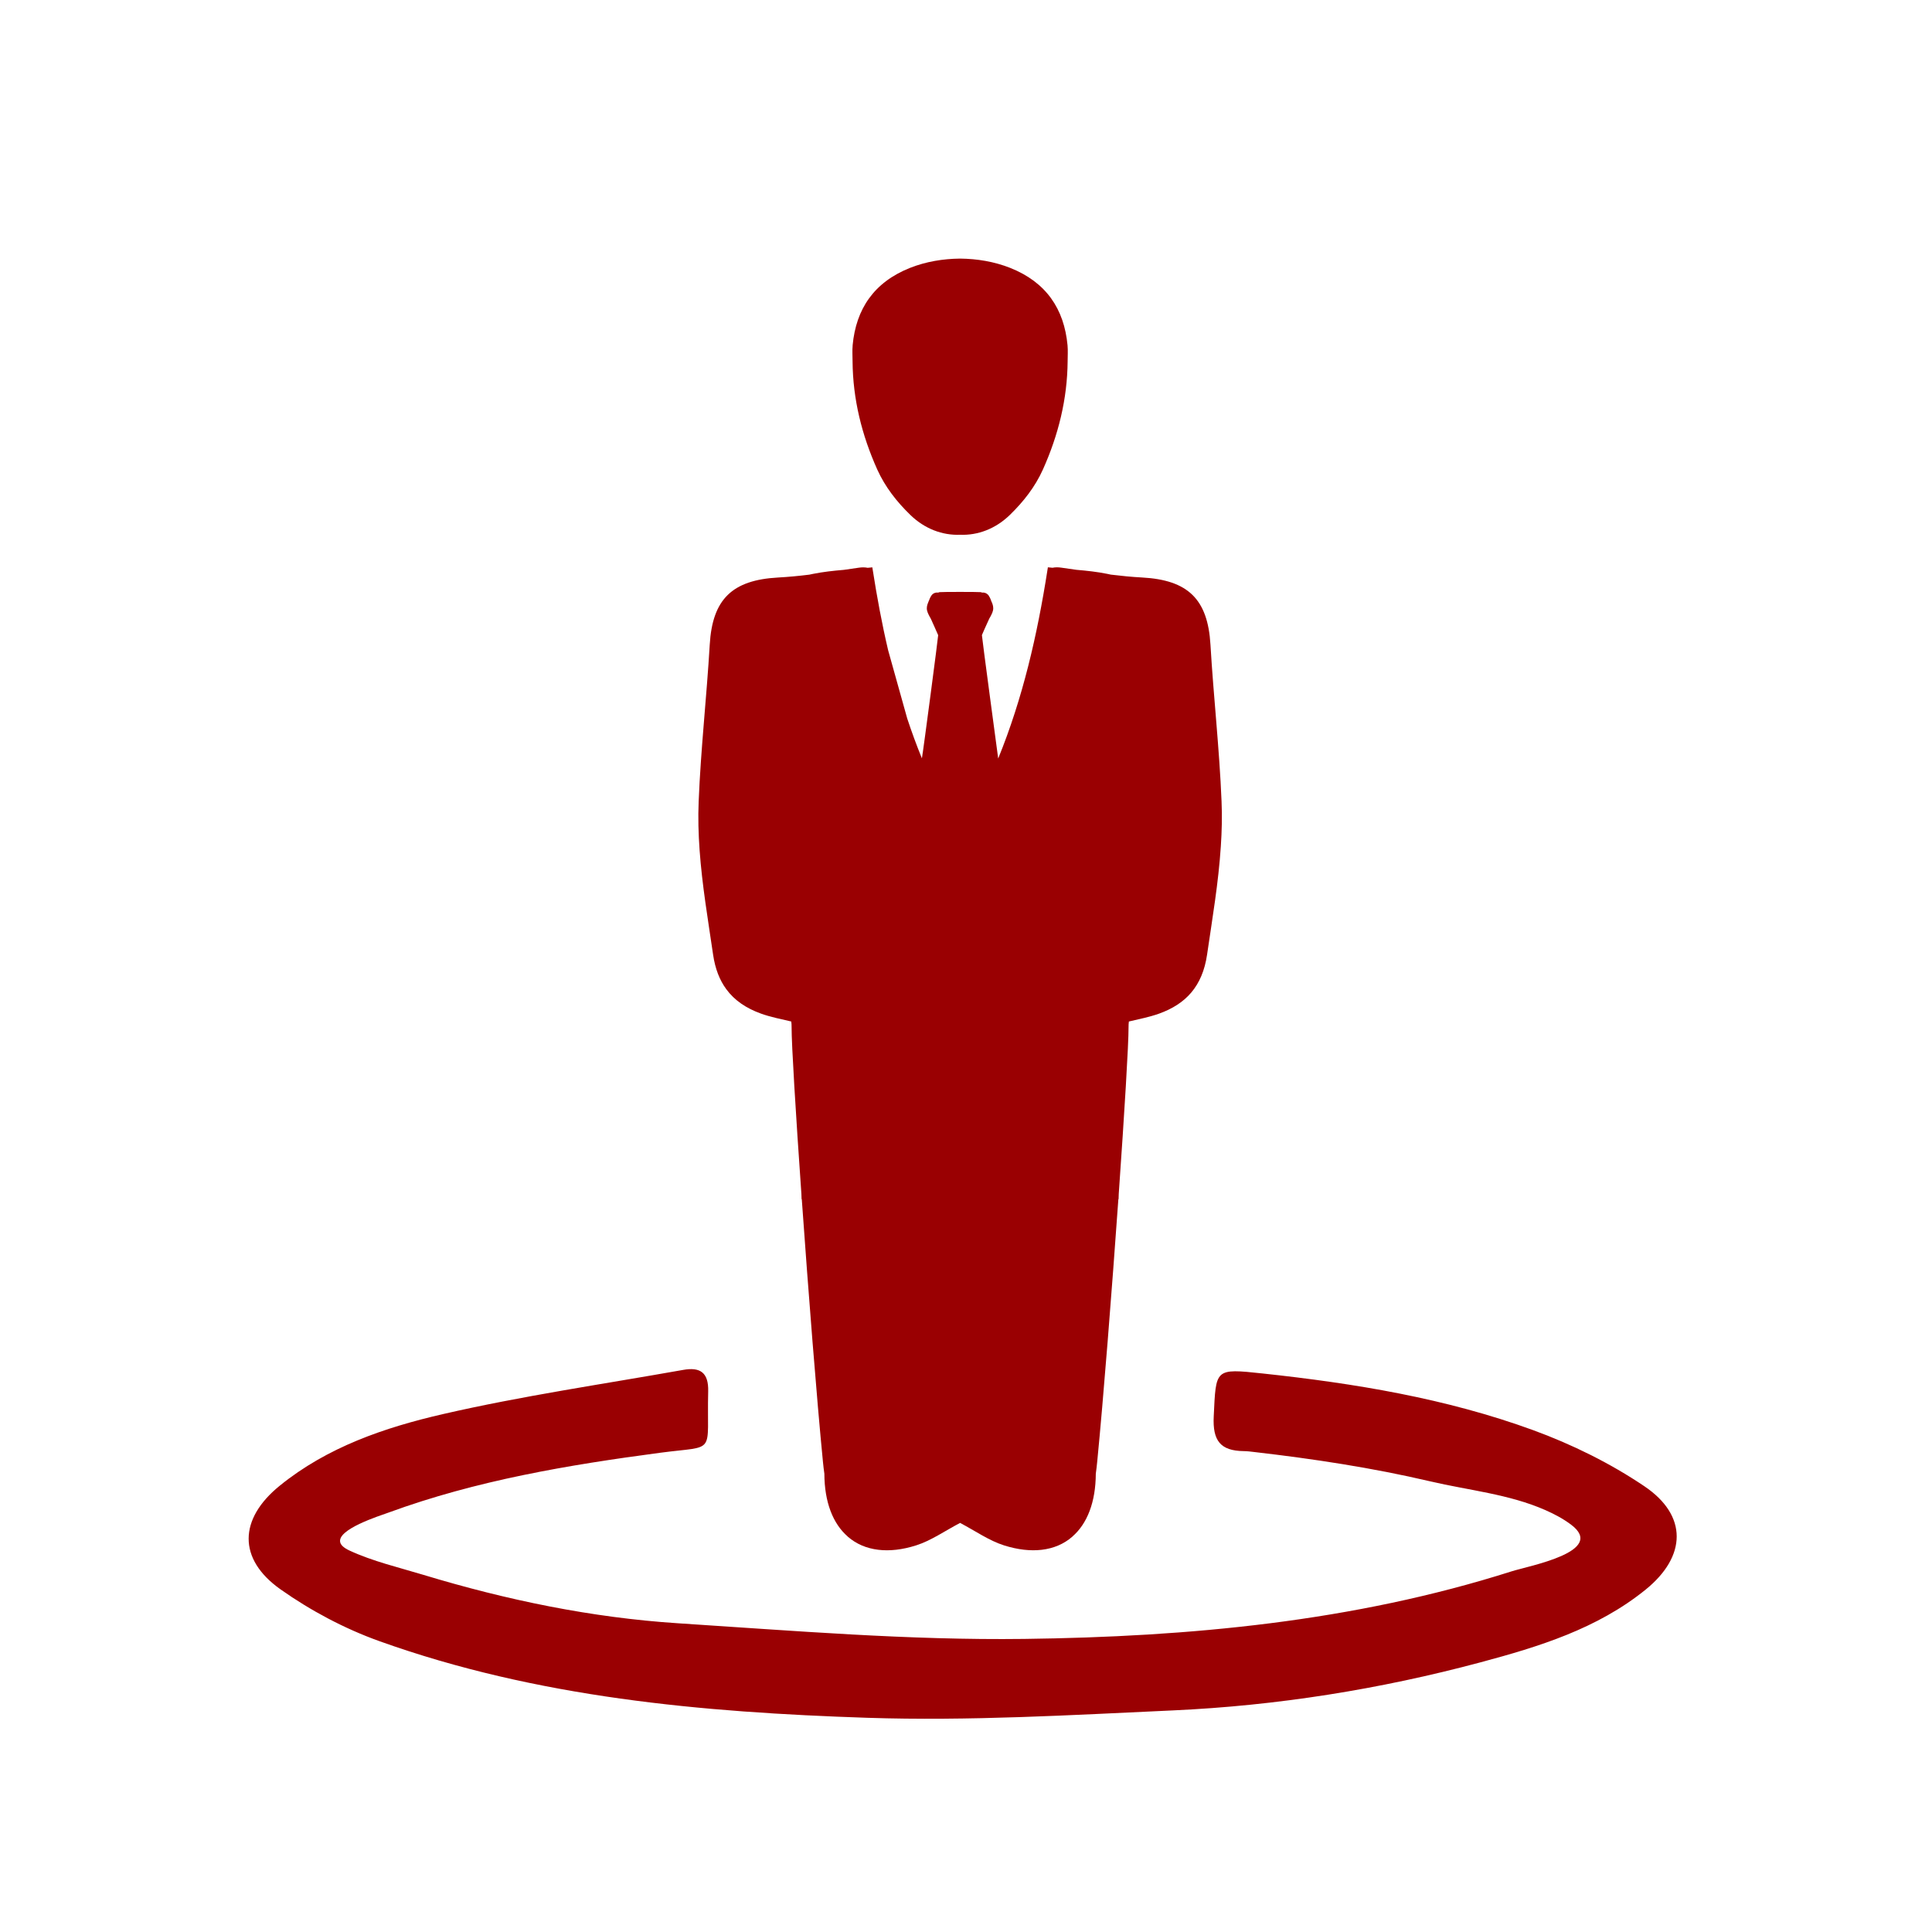
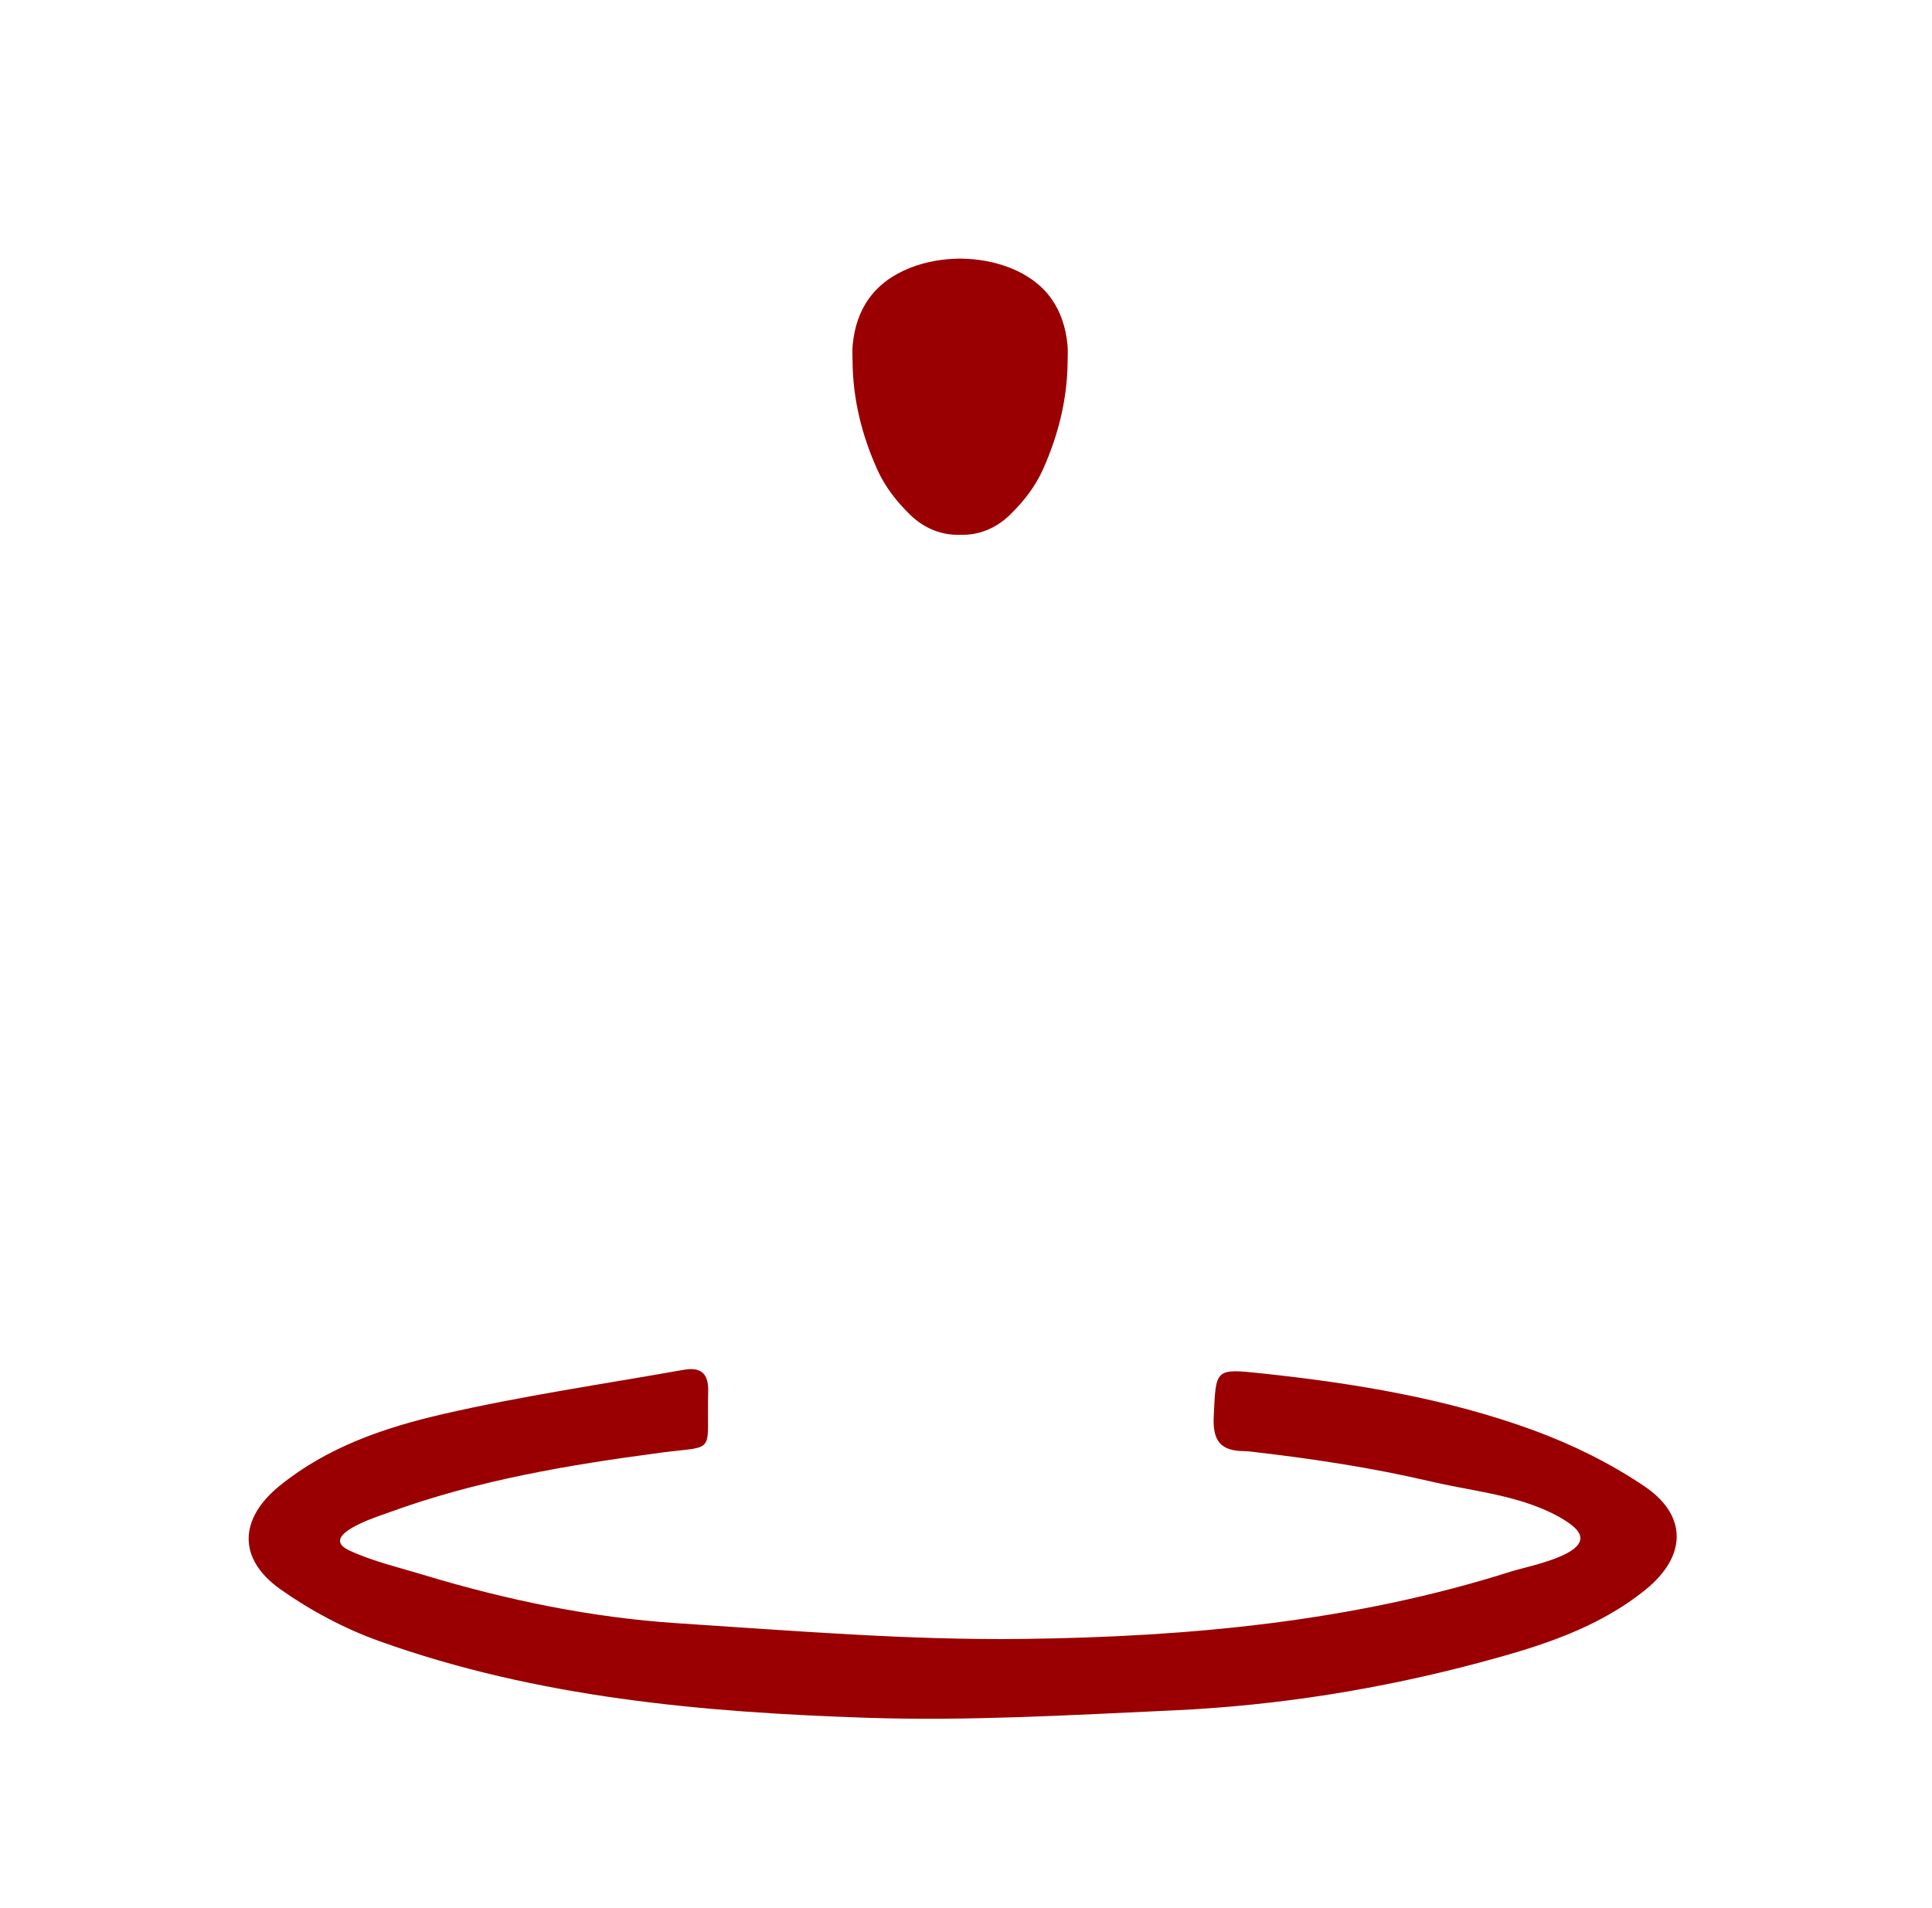
<svg xmlns="http://www.w3.org/2000/svg" width="81" height="80" viewBox="0 0 81 80" fill="none">
-   <path d="M51.214 33.594C51.125 31.399 50.878 29.218 50.749 27.027C50.637 25.12 49.806 24.317 47.883 24.212C47.447 24.189 47.009 24.145 46.573 24.092C46.524 24.08 46.473 24.071 46.423 24.06C45.997 23.974 45.564 23.927 45.126 23.89C44.913 23.858 44.702 23.828 44.489 23.799C44.355 23.779 44.237 23.782 44.128 23.804C44.063 23.799 43.998 23.792 43.933 23.785C43.929 23.817 43.923 23.85 43.918 23.881C43.487 26.642 42.875 29.286 41.85 31.801C41.846 31.773 41.158 26.657 41.167 26.628C41.23 26.485 41.285 26.349 41.35 26.213C41.355 26.199 41.362 26.185 41.369 26.171C41.404 26.097 41.44 26.012 41.475 25.938C41.493 25.91 41.51 25.872 41.528 25.844C41.582 25.742 41.642 25.629 41.642 25.5C41.642 25.387 41.599 25.284 41.563 25.21L41.545 25.163C41.545 25.144 41.536 25.135 41.527 25.116C41.518 25.09 41.501 25.051 41.483 25.024L41.474 25.015C41.465 24.996 41.465 24.987 41.456 24.977C41.385 24.874 41.306 24.856 41.243 24.845H41.165C41.139 24.826 41.112 24.826 41.086 24.826C40.962 24.817 40.646 24.817 40.249 24.817C39.853 24.817 39.544 24.817 39.421 24.826C39.403 24.826 39.368 24.826 39.342 24.845H39.255C39.193 24.854 39.114 24.873 39.044 24.977C39.044 24.986 39.035 24.996 39.026 25.005L39.017 25.024C38.999 25.052 38.982 25.09 38.972 25.117C38.964 25.136 38.964 25.145 38.955 25.163L38.937 25.201C38.902 25.286 38.857 25.389 38.857 25.501C38.857 25.631 38.919 25.743 38.972 25.846C38.989 25.874 39.007 25.912 39.025 25.94C39.06 26.013 39.095 26.098 39.13 26.173C39.139 26.192 39.148 26.21 39.155 26.228C39.215 26.36 39.271 26.49 39.333 26.63C39.342 26.658 38.705 31.514 38.651 31.794C38.426 31.244 38.222 30.687 38.036 30.124L37.236 27.264C36.976 26.158 36.767 25.03 36.588 23.882C36.583 23.85 36.577 23.817 36.573 23.787C36.507 23.794 36.443 23.799 36.377 23.806C36.269 23.784 36.15 23.781 36.016 23.8C35.804 23.829 35.592 23.859 35.38 23.892C34.94 23.929 34.508 23.976 34.083 24.061C34.032 24.072 33.982 24.081 33.932 24.093C33.496 24.147 33.059 24.189 32.622 24.213C30.7 24.319 29.868 25.121 29.756 27.028C29.627 29.219 29.381 31.401 29.292 33.596C29.262 34.285 29.283 34.967 29.331 35.645C29.436 37.112 29.683 38.561 29.898 40.032C29.984 40.618 30.17 41.092 30.448 41.471C30.796 41.946 31.286 42.274 31.905 42.497C32.31 42.643 32.734 42.724 33.174 42.828C33.184 42.897 33.189 42.976 33.188 43.065C33.185 43.77 33.36 46.653 33.598 50.044C33.598 50.048 33.598 50.052 33.599 50.056C33.601 50.13 33.603 50.204 33.606 50.277H33.615C33.89 54.16 34.243 58.649 34.502 61.285C34.518 61.455 34.539 61.627 34.562 61.788C34.566 62.981 34.922 63.884 35.541 64.421C35.541 64.427 35.546 64.433 35.552 64.433C35.899 64.733 36.328 64.918 36.826 64.977C37.299 65.034 37.832 64.976 38.413 64.791C39.036 64.592 39.604 64.192 40.252 63.85C40.899 64.191 41.467 64.593 42.09 64.791C42.671 64.975 43.204 65.033 43.677 64.977C44.175 64.918 44.605 64.733 44.951 64.433C44.956 64.433 44.962 64.427 44.962 64.421C45.581 63.884 45.937 62.981 45.942 61.788C45.964 61.627 45.985 61.456 46.001 61.285C46.26 58.648 46.613 54.16 46.888 50.277H46.897C46.899 50.203 46.901 50.13 46.904 50.056C46.905 50.052 46.905 50.048 46.905 50.044C47.143 46.653 47.318 43.768 47.315 43.065C47.314 42.975 47.319 42.897 47.329 42.828C47.769 42.724 48.193 42.642 48.598 42.497C49.155 42.296 49.61 42.011 49.949 41.608C50.285 41.208 50.509 40.691 50.606 40.032C50.828 38.507 51.086 37.005 51.184 35.48C51.226 34.855 51.242 34.228 51.214 33.594L51.214 33.594Z" fill="#9A0002" />
  <path d="M35.747 14.476C35.89 12.952 36.643 11.832 38.154 11.231C38.827 10.966 39.533 10.85 40.252 10.842C40.971 10.85 41.678 10.966 42.351 11.231C43.861 11.83 44.614 12.952 44.757 14.476C44.778 14.702 44.761 14.923 44.761 15.148C44.748 16.732 44.374 18.24 43.722 19.691C43.395 20.414 42.911 21.034 42.335 21.593C41.737 22.172 40.998 22.45 40.252 22.421C39.508 22.449 38.767 22.172 38.17 21.593C37.593 21.034 37.11 20.415 36.782 19.691C36.13 18.239 35.756 16.732 35.744 15.148C35.744 14.922 35.727 14.702 35.748 14.476H35.747Z" fill="#9A0002" />
  <path d="M14.266 64.673C14.3 64.787 14.418 64.899 14.649 65.007C15.627 65.461 16.723 65.717 17.755 66.029C21.236 67.083 24.795 67.822 28.427 68.058C33.26 68.37 38.107 68.776 42.944 68.714C49.85 68.626 56.73 67.993 63.371 65.882C64.111 65.647 67.379 65.049 65.861 63.918C65.534 63.674 65.17 63.48 64.794 63.315C63.264 62.64 61.575 62.486 59.96 62.107C57.535 61.539 55.067 61.165 52.595 60.879C52.444 60.861 52.293 60.841 52.142 60.84C51.165 60.828 50.837 60.4 50.886 59.39C50.983 57.382 50.916 57.368 52.938 57.585C56.798 58 60.625 58.627 64.275 59.96C65.905 60.556 67.508 61.346 68.941 62.313C70.763 63.541 70.715 65.251 68.996 66.645C66.973 68.285 64.524 69.04 62.066 69.697C57.849 70.826 53.543 71.512 49.181 71.711C44.912 71.906 40.629 72.161 36.364 72.021C29.43 71.792 22.512 71.173 15.912 68.81C14.45 68.287 13.025 67.529 11.759 66.635C9.958 65.36 10.014 63.682 11.725 62.293C13.724 60.669 16.131 59.849 18.571 59.288C21.895 58.523 25.282 58.033 28.643 57.435C29.345 57.309 29.711 57.535 29.691 58.334C29.624 61.032 30.071 60.593 27.694 60.907C23.821 61.42 19.975 62.067 16.29 63.417C15.924 63.55 14.101 64.122 14.267 64.674L14.266 64.673Z" fill="#9A0002" />
</svg>